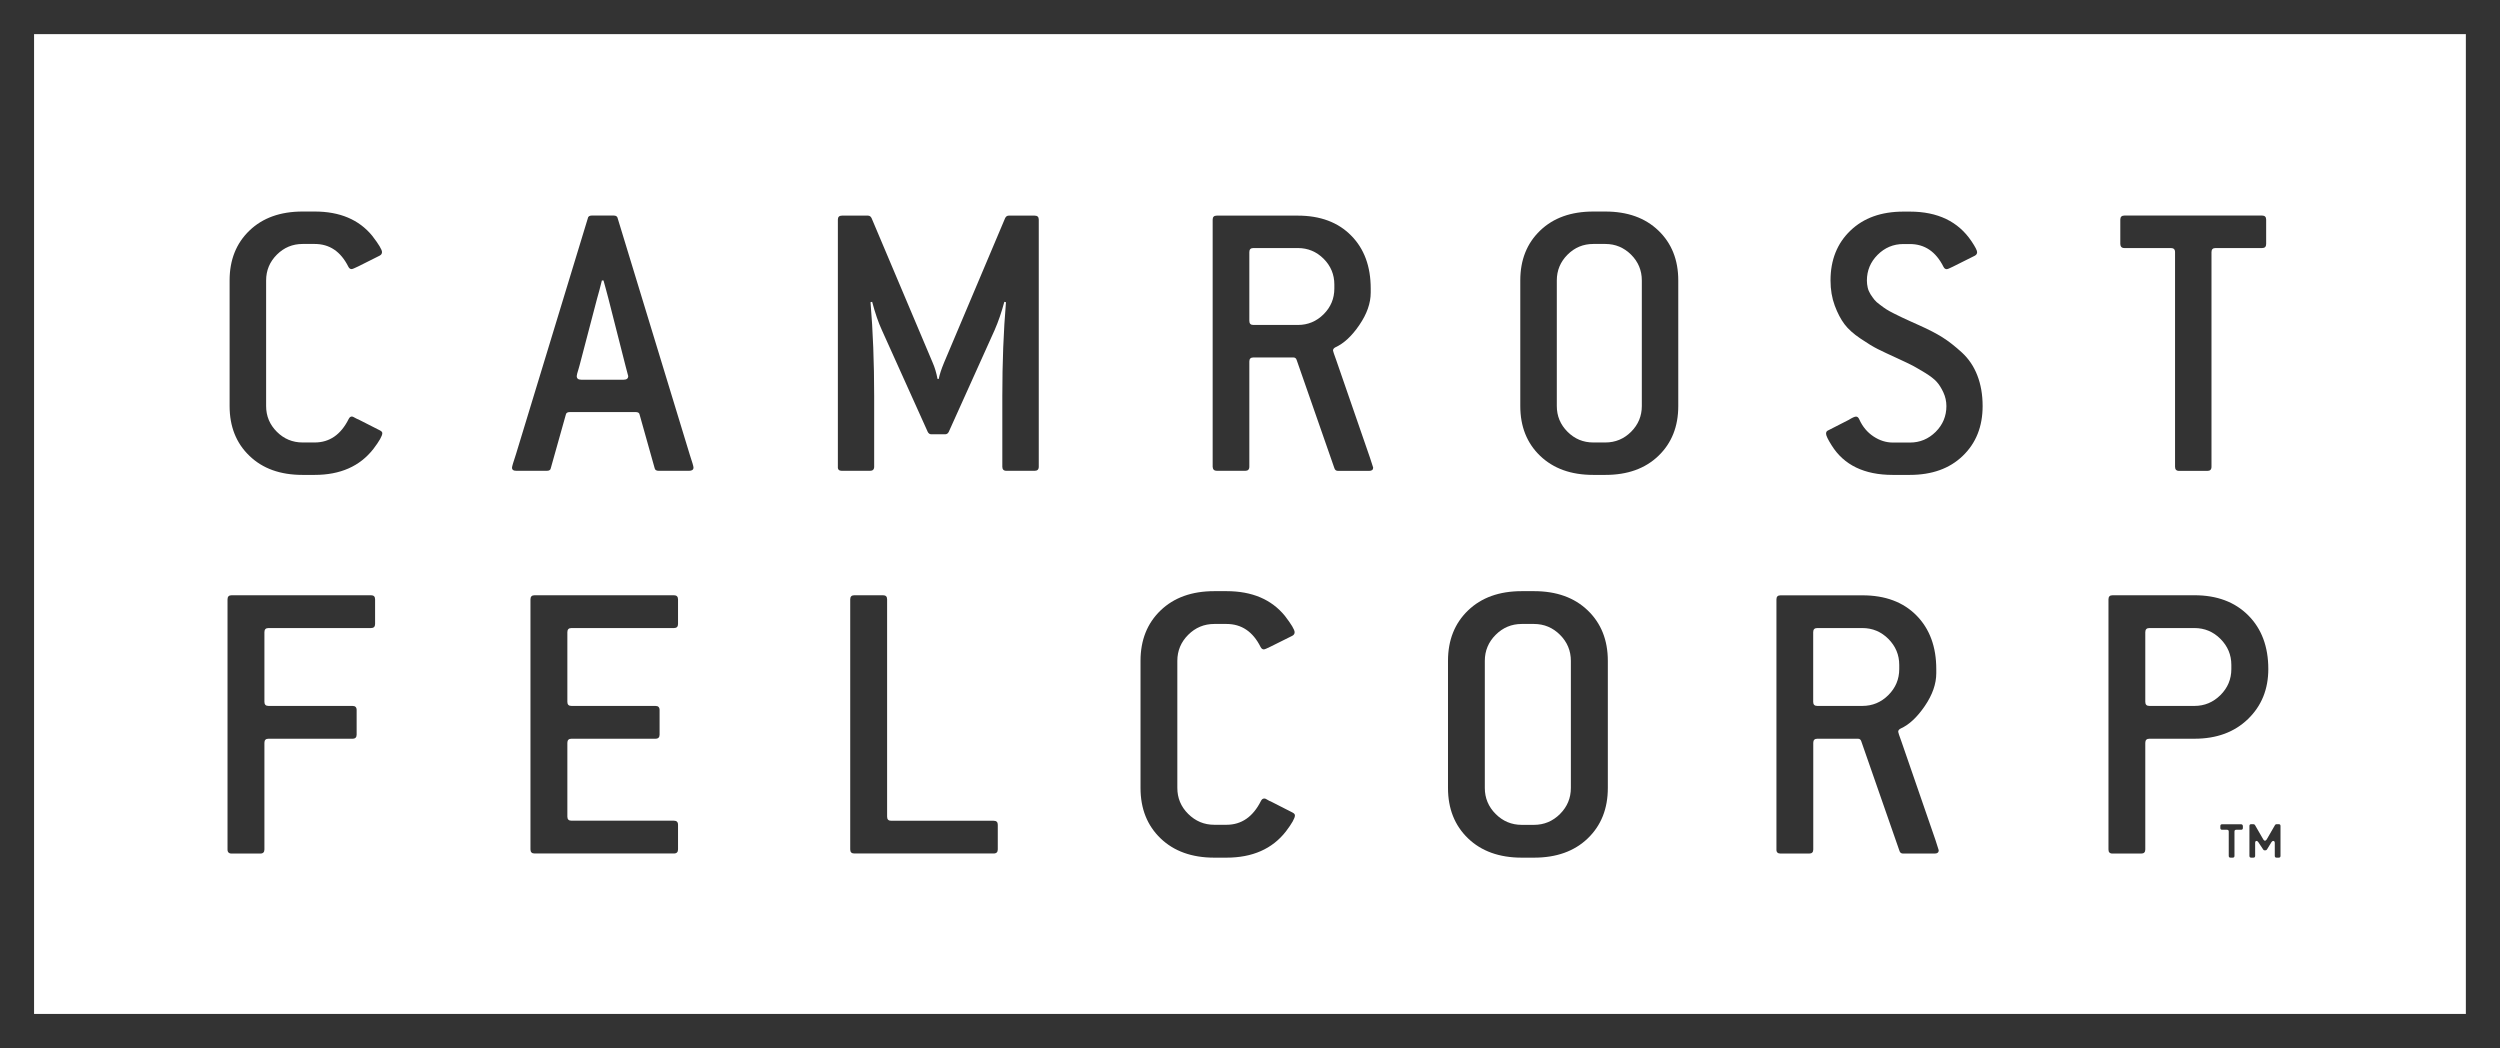
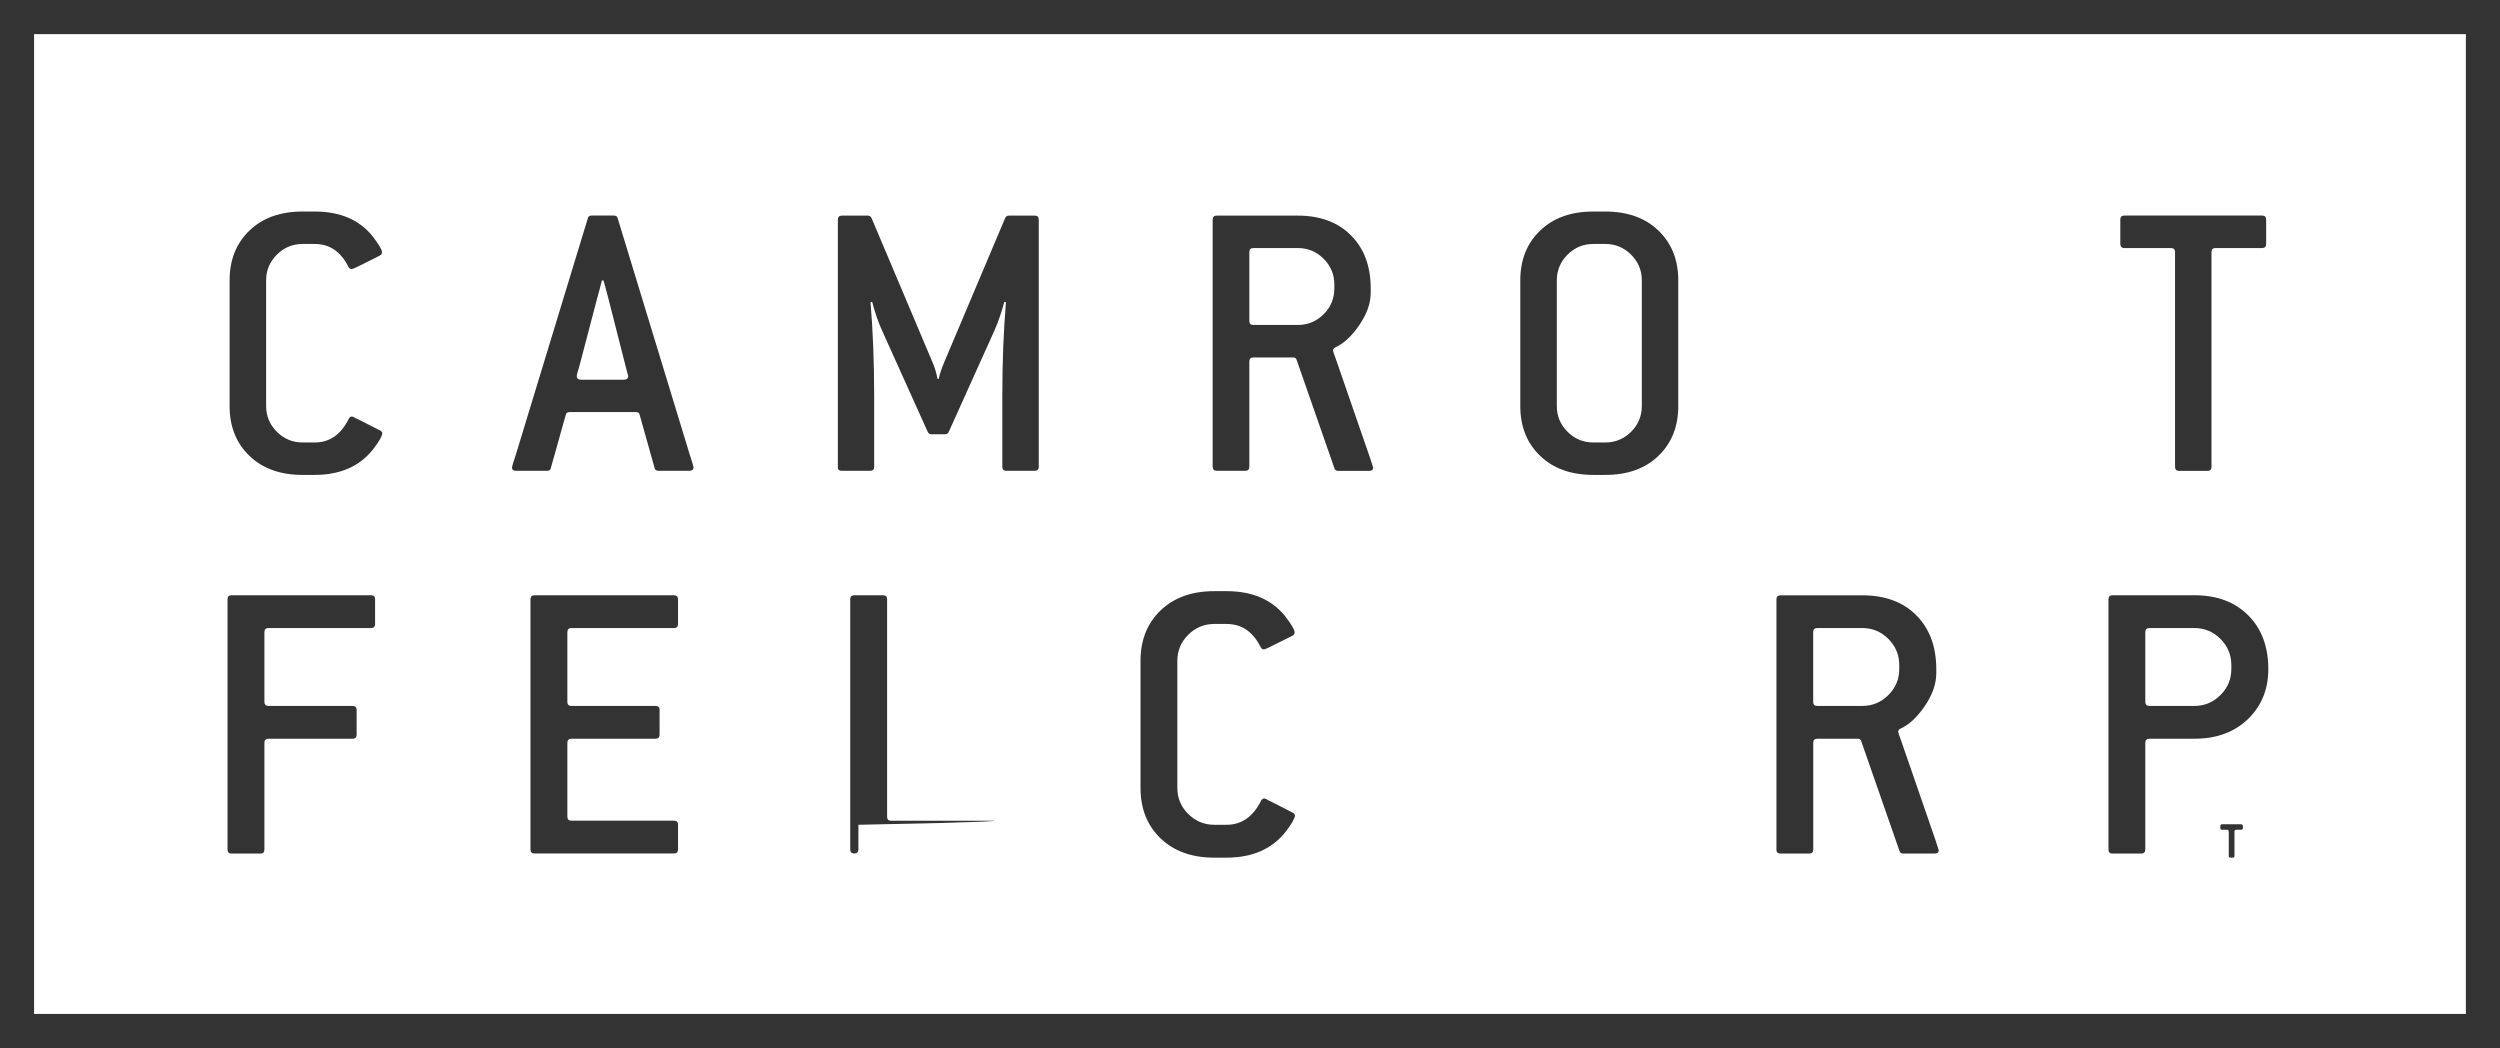
<svg xmlns="http://www.w3.org/2000/svg" version="1.1" id="Layer_1" x="0px" y="0px" viewBox="0 0 336.12 140.91" style="enable-background:new 0 0 336.12 140.91;" xml:space="preserve">
  <style type="text/css">
	.st0{fill:none;}
	.st1{fill:#333333;}
</style>
  <g>
    <path class="st0" d="M214.21,59.49h1.63c1.34,0,2.49-0.48,3.46-1.44c0.96-0.96,1.44-2.11,1.44-3.46V37.7c0-1.34-0.48-2.5-1.44-3.46   c-0.96-0.96-2.12-1.44-3.46-1.44h-1.63c-1.35,0-2.5,0.48-3.46,1.44c-0.96,0.96-1.44,2.12-1.44,3.46v16.89   c0,1.34,0.48,2.5,1.44,3.46C211.71,59.01,212.87,59.49,214.21,59.49z" />
    <path class="st0" d="M244.34,94.91h6.06c1.36,0,2.53-0.49,3.5-1.46c0.97-0.97,1.46-2.14,1.46-3.5V89.4c0-1.36-0.49-2.52-1.46-3.5   c-0.97-0.97-2.14-1.46-3.5-1.46h-6.06c-0.37,0-0.55,0.18-0.55,0.55v9.37C243.78,94.73,243.97,94.91,244.34,94.91z" />
    <path class="st0" d="M288.98,94.91h6.06c1.36,0,2.53-0.49,3.5-1.46c0.97-0.97,1.46-2.14,1.46-3.5V89.4c0-1.36-0.49-2.52-1.46-3.5   c-0.98-0.97-2.14-1.46-3.5-1.46h-6.06c-0.37,0-0.55,0.18-0.55,0.55v9.37C288.43,94.73,288.62,94.91,288.98,94.91z" />
    <path class="st0" d="M168.51,43.69h5.99c1.34,0,2.5-0.48,3.46-1.44c0.96-0.96,1.44-2.11,1.44-3.46v-0.54c0-1.34-0.48-2.5-1.44-3.46   c-0.96-0.96-2.12-1.44-3.46-1.44h-5.99c-0.36,0-0.54,0.18-0.54,0.54v9.26C167.97,43.51,168.15,43.69,168.51,43.69z" />
-     <path class="st0" d="M204.6,110.9h1.65c1.36,0,2.53-0.49,3.5-1.46c0.97-0.97,1.46-2.14,1.46-3.5V88.85c0-1.36-0.49-2.53-1.46-3.5   c-0.97-0.97-2.14-1.46-3.5-1.46h-1.65c-1.36,0-2.53,0.49-3.5,1.46c-0.97,0.97-1.46,2.14-1.46,3.5v17.09c0,1.36,0.49,2.53,1.46,3.5   C202.07,110.41,203.23,110.9,204.6,110.9z" />
    <path class="st0" d="M78.14,51.05h5.72c0.4,0,0.6-0.16,0.6-0.49c0-0.04-0.11-0.46-0.33-1.25l-2.34-9.2   c-0.04-0.14-0.14-0.55-0.32-1.2c-0.18-0.65-0.29-1.05-0.33-1.2h-0.22c-0.22,0.87-0.44,1.69-0.65,2.45l-2.34,8.93   c-0.04,0.18-0.09,0.38-0.17,0.6c-0.07,0.22-0.13,0.4-0.16,0.54c-0.04,0.15-0.05,0.26-0.05,0.33   C77.55,50.88,77.75,51.05,78.14,51.05z" />
-     <path class="st0" d="M4.58,136.32h204.36h36.47h86.12V4.59H4.58V136.32z M91.16,83.89c0,0.37-0.19,0.55-0.55,0.55H76.83   c-0.37,0-0.55,0.19-0.55,0.55v9.37c0,0.37,0.19,0.55,0.55,0.55h11.3c0.37,0,0.55,0.18,0.55,0.55v3.31c0,0.37-0.19,0.55-0.55,0.55   h-11.3c-0.37,0-0.55,0.18-0.55,0.55v9.92c0,0.37,0.19,0.55,0.55,0.55h13.78c0.37,0,0.55,0.18,0.55,0.55v3.31   c0,0.37-0.19,0.55-0.55,0.55H71.87c-0.37,0-0.55-0.19-0.55-0.55V80.58c0-0.37,0.19-0.55,0.55-0.55h18.74   c0.37,0,0.55,0.19,0.55,0.55V83.89z M134.15,114.2c0,0.37-0.19,0.55-0.55,0.55h-18.74c-0.37,0-0.55-0.19-0.55-0.55V80.58   c0-0.37,0.18-0.55,0.55-0.55h3.86c0.37,0,0.55,0.19,0.55,0.55v29.21c0,0.37,0.18,0.55,0.55,0.55h13.78c0.37,0,0.55,0.18,0.55,0.55   V114.2z M301.53,111.32c0,0.16-0.08,0.24-0.24,0.24h-0.65c-0.16,0-0.24,0.08-0.24,0.24v3.27c0,0.16-0.08,0.24-0.24,0.24h-0.29   c-0.16,0-0.24-0.08-0.24-0.24v-3.27c0-0.16-0.08-0.24-0.24-0.24h-0.65c-0.16,0-0.24-0.08-0.24-0.24v-0.26   c0-0.16,0.08-0.24,0.24-0.24h2.53c0.16,0,0.24,0.08,0.24,0.24V111.32z M306.07,110.82h0.29c0.16,0,0.24,0.08,0.24,0.24v4.02   c0,0.16-0.08,0.24-0.24,0.24h-0.29c-0.16,0-0.24-0.08-0.24-0.24v-1.72c0-0.19-0.07-0.29-0.21-0.29c-0.08,0-0.16,0.06-0.24,0.17   l-0.6,0.98c-0.05,0.08-0.12,0.12-0.22,0.12h-0.1c-0.08,0-0.14-0.04-0.19-0.12l-0.65-0.98c-0.08-0.11-0.16-0.17-0.24-0.17   c-0.13,0-0.19,0.1-0.19,0.29v1.72c0,0.16-0.08,0.24-0.24,0.24h-0.29c-0.16,0-0.24-0.08-0.24-0.24v-4.02c0-0.16,0.08-0.24,0.24-0.24   h0.29c0.1,0,0.17,0.04,0.22,0.12l1.12,1.94c0.08,0.11,0.15,0.17,0.22,0.17c0.06,0,0.14-0.06,0.22-0.17l1.12-1.94   C305.9,110.86,305.97,110.82,306.07,110.82z M285.08,29.53c0-0.36,0.18-0.55,0.55-0.55h18.52c0.36,0,0.54,0.18,0.54,0.55v3.27   c0,0.36-0.18,0.55-0.54,0.55h-6.27c-0.36,0-0.54,0.18-0.54,0.54v28.87c0,0.36-0.18,0.55-0.55,0.55h-3.81   c-0.37,0-0.54-0.18-0.54-0.55V33.89c0-0.36-0.18-0.54-0.55-0.54h-6.26c-0.36,0-0.55-0.18-0.55-0.55V29.53z M283.47,80.58   c0-0.37,0.19-0.55,0.55-0.55h11.02c3.01,0,5.42,0.9,7.22,2.7c1.8,1.8,2.7,4.21,2.7,7.22c0,2.72-0.91,4.96-2.73,6.72   c-1.82,1.77-4.22,2.65-7.2,2.65h-6.06c-0.37,0-0.55,0.18-0.55,0.55v14.33c0,0.37-0.18,0.55-0.55,0.55h-3.86   c-0.37,0-0.55-0.18-0.55-0.55V80.58z M245.75,57.86l2.78-1.42c0.47-0.29,0.8-0.44,0.98-0.44s0.33,0.13,0.44,0.38   c0.44,0.98,1.07,1.74,1.91,2.29c0.84,0.54,1.7,0.82,2.61,0.82h2.29c1.34,0,2.49-0.48,3.46-1.44c0.96-0.96,1.44-2.12,1.44-3.46   c0-0.66-0.13-1.27-0.41-1.85c-0.27-0.58-0.57-1.05-0.9-1.42c-0.32-0.36-0.84-0.76-1.55-1.2c-0.71-0.44-1.27-0.76-1.69-0.98   c-0.42-0.22-1.1-0.54-2.05-0.98c-1.13-0.51-2-0.92-2.61-1.23c-0.62-0.31-1.4-0.78-2.34-1.42c-0.95-0.64-1.66-1.28-2.15-1.93   c-0.49-0.65-0.93-1.49-1.31-2.5c-0.38-1.02-0.57-2.14-0.57-3.38c0-2.76,0.89-4.99,2.67-6.7c1.78-1.71,4.16-2.56,7.13-2.56h0.87   c3.74,0,6.5,1.33,8.28,3.98c0.51,0.76,0.76,1.25,0.76,1.47c0,0.22-0.11,0.38-0.33,0.49l-2.94,1.47c-0.44,0.22-0.71,0.33-0.82,0.33   c-0.18,0-0.33-0.11-0.44-0.33c-1.02-2.03-2.53-3.05-4.52-3.05h-0.87c-1.34,0-2.5,0.48-3.46,1.45c-0.96,0.96-1.44,2.11-1.44,3.46   c0,0.33,0.04,0.65,0.11,0.95c0.07,0.31,0.2,0.61,0.38,0.9c0.18,0.29,0.35,0.54,0.52,0.73c0.16,0.2,0.42,0.43,0.76,0.68   c0.34,0.26,0.63,0.46,0.84,0.6c0.22,0.15,0.56,0.34,1.03,0.57c0.47,0.24,0.83,0.41,1.06,0.52c0.24,0.11,0.63,0.29,1.17,0.54   c0.54,0.26,0.94,0.44,1.2,0.54c1.23,0.55,2.27,1.08,3.1,1.61c0.84,0.53,1.71,1.21,2.61,2.04c0.91,0.84,1.6,1.86,2.07,3.08   c0.47,1.22,0.71,2.59,0.71,4.11c0,2.76-0.89,4.99-2.67,6.7c-1.78,1.71-4.16,2.56-7.13,2.56h-2.29c-3.81,0-6.55-1.33-8.23-3.98   c-0.51-0.8-0.76-1.32-0.76-1.58C245.48,58.08,245.57,57.93,245.75,57.86z M238.82,80.58c0-0.37,0.19-0.55,0.55-0.55h11.02   c3.05,0,5.47,0.9,7.25,2.7c1.78,1.8,2.67,4.21,2.67,7.22v0.55c0,1.43-0.51,2.9-1.54,4.41c-1.03,1.51-2.11,2.52-3.25,3.03   c-0.22,0.11-0.33,0.26-0.33,0.44c0,0.07,0.15,0.51,0.44,1.32l4.57,13.23c0.3,0.88,0.44,1.34,0.44,1.38c0,0.29-0.19,0.44-0.55,0.44   h-4.24c-0.26,0-0.42-0.13-0.5-0.39l-5.13-14.72c-0.07-0.22-0.22-0.33-0.44-0.33h-5.46c-0.37,0-0.55,0.18-0.55,0.55v14.33   c0,0.37-0.19,0.55-0.55,0.55h-3.86c-0.37,0-0.55-0.18-0.55-0.55V80.58z M204.41,37.7c0-2.76,0.89-4.99,2.67-6.7   c1.78-1.71,4.16-2.56,7.14-2.56h1.63c2.98,0,5.35,0.85,7.13,2.56c1.78,1.71,2.67,3.94,2.67,6.7v16.89c0,2.76-0.89,4.99-2.67,6.7   c-1.78,1.71-4.16,2.56-7.13,2.56h-1.63c-2.98,0-5.36-0.85-7.14-2.56c-1.78-1.71-2.67-3.94-2.67-6.7V37.7z M194.67,88.85   c0-2.79,0.9-5.05,2.7-6.78c1.8-1.73,4.21-2.59,7.22-2.59h1.65c3.01,0,5.42,0.86,7.22,2.59c1.8,1.73,2.7,3.99,2.7,6.78v17.09   c0,2.79-0.9,5.05-2.7,6.78c-1.8,1.73-4.21,2.59-7.22,2.59h-1.65c-3.02,0-5.42-0.86-7.22-2.59c-1.8-1.73-2.7-3.99-2.7-6.78V88.85z    M163.06,29.53c0-0.36,0.18-0.54,0.55-0.54h10.89c3.02,0,5.4,0.89,7.17,2.67c1.76,1.78,2.64,4.16,2.64,7.13v0.55   c0,1.41-0.51,2.87-1.53,4.36c-1.02,1.49-2.09,2.49-3.21,2.99c-0.22,0.11-0.33,0.26-0.33,0.44c0,0.08,0.14,0.51,0.44,1.31   l4.52,13.07c0.29,0.87,0.44,1.33,0.44,1.36c0,0.29-0.18,0.44-0.54,0.44h-4.19c-0.26,0-0.42-0.13-0.49-0.38l-5.07-14.54   c-0.07-0.22-0.22-0.33-0.43-0.33h-5.39c-0.36,0-0.54,0.18-0.54,0.54v14.16c0,0.36-0.18,0.55-0.55,0.55h-3.81   c-0.37,0-0.55-0.18-0.55-0.55V29.53z M153.33,88.85c0-2.79,0.9-5.05,2.7-6.78c1.8-1.72,4.21-2.59,7.22-2.59h1.65   c3.42,0,6.03,1.1,7.83,3.31c0.88,1.14,1.32,1.88,1.32,2.21c0,0.22-0.11,0.39-0.33,0.49l-2.87,1.43c-0.51,0.26-0.83,0.39-0.94,0.39   c-0.18,0-0.33-0.11-0.44-0.33c-1.03-2.06-2.56-3.09-4.58-3.09h-1.65c-1.36,0-2.52,0.49-3.5,1.46c-0.98,0.97-1.46,2.14-1.46,3.5   v17.09c0,1.36,0.49,2.53,1.46,3.5c0.97,0.97,2.14,1.46,3.5,1.46h1.65c2.02,0,3.56-1.07,4.63-3.2c0.11-0.22,0.26-0.33,0.44-0.33   c0.07,0,0.15,0.02,0.22,0.05c0.07,0.04,0.17,0.09,0.3,0.17c0.13,0.07,0.25,0.13,0.36,0.17l2.92,1.49c0.22,0.11,0.33,0.24,0.33,0.39   c0,0.37-0.41,1.08-1.21,2.15c-1.84,2.35-4.5,3.53-7.99,3.53h-1.65c-3.01,0-5.42-0.86-7.22-2.59c-1.8-1.73-2.7-3.99-2.7-6.78V88.85z    M112.62,29.53c0-0.36,0.18-0.54,0.55-0.54h3.49c0.22,0,0.38,0.11,0.49,0.33l8.22,19.45c0.29,0.65,0.51,1.38,0.65,2.18h0.16   c0.11-0.58,0.34-1.31,0.71-2.18l8.22-19.45c0.11-0.22,0.27-0.33,0.49-0.33h3.48c0.36,0,0.55,0.18,0.55,0.54v33.23   c0,0.36-0.18,0.55-0.55,0.55h-3.81c-0.36,0-0.54-0.18-0.54-0.55v-9.48c0-4.5,0.16-8.71,0.49-12.64l-0.22-0.05   c-0.36,1.38-0.8,2.65-1.31,3.81l-6.16,13.67c-0.11,0.22-0.27,0.33-0.49,0.33h-1.85c-0.22,0-0.38-0.11-0.49-0.33l-6.16-13.67   c-0.47-1.02-0.91-2.29-1.31-3.81l-0.22,0.05c0.33,3.92,0.49,8.13,0.49,12.64v9.48c0,0.36-0.18,0.55-0.55,0.55h-3.81   c-0.37,0-0.55-0.18-0.55-0.55V29.53z M69.37,61.01l9.64-31.65c0.04-0.25,0.22-0.38,0.54-0.38h2.94c0.32,0,0.51,0.13,0.54,0.38   l9.7,31.81c0.33,0.98,0.49,1.54,0.49,1.69c0,0.29-0.2,0.44-0.6,0.44h-4.09c-0.33,0-0.51-0.13-0.54-0.38l-2.02-7.19   c-0.04-0.22-0.22-0.33-0.54-0.33h-8.82c-0.33,0-0.51,0.11-0.55,0.33l-2.02,7.19c-0.04,0.25-0.22,0.38-0.54,0.38h-4.09   c-0.4,0-0.6-0.15-0.6-0.44C68.83,62.72,69.01,62.1,69.37,61.01z M30.87,37.7c0-2.76,0.89-4.99,2.67-6.7   c1.78-1.71,4.16-2.56,7.14-2.56h1.63c3.38,0,5.95,1.09,7.74,3.27c0.87,1.13,1.31,1.85,1.31,2.18c0,0.22-0.11,0.38-0.33,0.49   l-2.83,1.42c-0.51,0.25-0.81,0.38-0.93,0.38c-0.18,0-0.32-0.11-0.44-0.33c-1.02-2.03-2.52-3.05-4.52-3.05h-1.63   c-1.34,0-2.5,0.48-3.46,1.44c-0.96,0.96-1.44,2.12-1.44,3.46v16.89c0,1.34,0.48,2.5,1.44,3.46c0.96,0.96,2.12,1.44,3.46,1.44h1.63   c2,0,3.52-1.05,4.57-3.16c0.11-0.22,0.25-0.33,0.43-0.33c0.07,0,0.15,0.02,0.22,0.06s0.17,0.09,0.3,0.16   c0.12,0.07,0.25,0.13,0.35,0.16l2.89,1.47c0.22,0.11,0.33,0.24,0.33,0.38c0,0.36-0.4,1.07-1.2,2.12c-1.82,2.32-4.45,3.49-7.9,3.49   h-1.63c-2.98,0-5.36-0.85-7.14-2.56c-1.78-1.71-2.67-3.94-2.67-6.7V37.7z M30.58,80.58c0-0.37,0.19-0.55,0.55-0.55h18.74   c0.37,0,0.55,0.19,0.55,0.55v3.31c0,0.37-0.18,0.55-0.55,0.55H36.1c-0.37,0-0.55,0.19-0.55,0.55v9.37c0,0.37,0.18,0.55,0.55,0.55   h11.3c0.37,0,0.55,0.18,0.55,0.55v3.31c0,0.37-0.19,0.55-0.55,0.55H36.1c-0.37,0-0.55,0.18-0.55,0.55v14.33   c0,0.37-0.19,0.55-0.55,0.55h-3.86c-0.37,0-0.55-0.19-0.55-0.55V80.58z" />
    <path class="st1" d="M0,0v140.91h208.94h36.47h90.71V0H0z M331.53,136.32h-86.12h-36.47H4.58V4.59h326.95V136.32z" />
    <path class="st1" d="M40.67,63.85h1.63c3.45,0,6.08-1.16,7.9-3.49c0.8-1.05,1.2-1.76,1.2-2.12c0-0.15-0.11-0.27-0.33-0.38   l-2.89-1.47c-0.11-0.04-0.23-0.09-0.35-0.16c-0.13-0.07-0.23-0.13-0.3-0.16S47.39,56,47.31,56c-0.18,0-0.32,0.11-0.43,0.33   c-1.05,2.11-2.58,3.16-4.57,3.16h-1.63c-1.34,0-2.5-0.48-3.46-1.44c-0.96-0.96-1.44-2.11-1.44-3.46V37.7c0-1.34,0.48-2.5,1.44-3.46   c0.96-0.96,2.12-1.44,3.46-1.44h1.63c2,0,3.5,1.02,4.52,3.05c0.11,0.22,0.25,0.33,0.44,0.33c0.11,0,0.42-0.13,0.93-0.38l2.83-1.42   c0.22-0.11,0.33-0.27,0.33-0.49c0-0.32-0.44-1.05-1.31-2.18c-1.78-2.18-4.36-3.27-7.74-3.27h-1.63c-2.98,0-5.36,0.85-7.14,2.56   c-1.78,1.71-2.67,3.94-2.67,6.7v16.89c0,2.76,0.89,5,2.67,6.7C35.31,63,37.69,63.85,40.67,63.85z" />
    <path class="st1" d="M69.43,63.3h4.09c0.33,0,0.51-0.13,0.54-0.38l2.02-7.19c0.04-0.22,0.22-0.33,0.55-0.33h8.82   c0.32,0,0.51,0.11,0.54,0.33l2.02,7.19c0.04,0.25,0.22,0.38,0.54,0.38h4.09c0.4,0,0.6-0.15,0.6-0.44c0-0.15-0.16-0.71-0.49-1.69   l-9.7-31.81c-0.04-0.25-0.22-0.38-0.54-0.38h-2.94c-0.32,0-0.51,0.13-0.54,0.38l-9.64,31.65c-0.36,1.09-0.55,1.71-0.55,1.85   C68.83,63.16,69.03,63.3,69.43,63.3z M77.6,50.23c0.04-0.14,0.09-0.33,0.16-0.54c0.07-0.22,0.13-0.42,0.17-0.6l2.34-8.93   c0.22-0.76,0.44-1.58,0.65-2.45h0.22c0.04,0.15,0.15,0.54,0.33,1.2c0.18,0.65,0.29,1.05,0.32,1.2l2.34,9.2   c0.22,0.8,0.33,1.22,0.33,1.25c0,0.32-0.2,0.49-0.6,0.49h-5.72c-0.4,0-0.6-0.16-0.6-0.49C77.55,50.49,77.56,50.38,77.6,50.23z" />
    <path class="st1" d="M113.17,63.3h3.81c0.36,0,0.55-0.18,0.55-0.55v-9.48c0-4.5-0.16-8.71-0.49-12.64l0.22-0.05   c0.4,1.52,0.84,2.79,1.31,3.81l6.16,13.67c0.11,0.22,0.27,0.33,0.49,0.33h1.85c0.22,0,0.38-0.11,0.49-0.33l6.16-13.67   c0.51-1.16,0.94-2.43,1.31-3.81l0.22,0.05c-0.33,3.92-0.49,8.13-0.49,12.64v9.48c0,0.36,0.18,0.55,0.54,0.55h3.81   c0.36,0,0.55-0.18,0.55-0.55V29.53c0-0.36-0.18-0.54-0.55-0.54h-3.48c-0.22,0-0.38,0.11-0.49,0.33l-8.22,19.45   c-0.36,0.87-0.6,1.6-0.71,2.18h-0.16c-0.15-0.8-0.36-1.52-0.65-2.18l-8.22-19.45c-0.11-0.22-0.27-0.33-0.49-0.33h-3.49   c-0.37,0-0.55,0.18-0.55,0.54v33.23C112.62,63.12,112.81,63.3,113.17,63.3z" />
    <path class="st1" d="M163.61,63.3h3.81c0.36,0,0.55-0.18,0.55-0.55V48.6c0-0.36,0.18-0.54,0.54-0.54h5.39   c0.21,0,0.36,0.11,0.43,0.33l5.07,14.54c0.07,0.25,0.24,0.38,0.49,0.38h4.19c0.36,0,0.54-0.15,0.54-0.44   c0-0.04-0.15-0.49-0.44-1.36l-4.52-13.07c-0.29-0.8-0.44-1.23-0.44-1.31c0-0.18,0.11-0.33,0.33-0.44c1.12-0.51,2.2-1.5,3.21-2.99   c1.02-1.49,1.53-2.94,1.53-4.36v-0.55c0-2.98-0.88-5.36-2.64-7.13c-1.76-1.78-4.15-2.67-7.17-2.67h-10.89   c-0.37,0-0.55,0.18-0.55,0.54v33.23C163.06,63.12,163.24,63.3,163.61,63.3z M167.97,33.89c0-0.36,0.18-0.54,0.54-0.54h5.99   c1.34,0,2.5,0.48,3.46,1.44c0.96,0.96,1.44,2.12,1.44,3.46v0.54c0,1.35-0.48,2.5-1.44,3.46c-0.96,0.96-2.12,1.44-3.46,1.44h-5.99   c-0.36,0-0.54-0.18-0.54-0.55V33.89z" />
    <path class="st1" d="M214.21,63.85h1.63c2.98,0,5.35-0.85,7.13-2.56c1.78-1.71,2.67-3.94,2.67-6.7V37.7c0-2.76-0.89-4.99-2.67-6.7   c-1.78-1.71-4.16-2.56-7.13-2.56h-1.63c-2.98,0-5.36,0.85-7.14,2.56c-1.78,1.71-2.67,3.94-2.67,6.7v16.89   c0,2.76,0.89,4.99,2.67,6.7C208.86,63,211.23,63.85,214.21,63.85z M209.31,37.7c0-1.34,0.48-2.5,1.44-3.46   c0.96-0.96,2.11-1.44,3.46-1.44h1.63c1.34,0,2.49,0.48,3.46,1.44c0.96,0.96,1.44,2.12,1.44,3.46v16.89c0,1.34-0.48,2.5-1.44,3.46   c-0.96,0.96-2.12,1.44-3.46,1.44h-1.63c-1.35,0-2.5-0.48-3.46-1.44c-0.96-0.96-1.44-2.11-1.44-3.46V37.7z" />
-     <path class="st1" d="M254.47,63.85h2.29c2.98,0,5.36-0.85,7.13-2.56c1.78-1.71,2.67-3.94,2.67-6.7c0-1.53-0.24-2.9-0.71-4.11   c-0.47-1.22-1.16-2.24-2.07-3.08c-0.91-0.83-1.78-1.52-2.61-2.04c-0.84-0.53-1.87-1.06-3.1-1.61c-0.25-0.11-0.66-0.29-1.2-0.54   c-0.55-0.25-0.94-0.44-1.17-0.54c-0.24-0.11-0.59-0.28-1.06-0.52c-0.47-0.23-0.81-0.43-1.03-0.57c-0.22-0.14-0.5-0.34-0.84-0.6   c-0.35-0.25-0.6-0.48-0.76-0.68c-0.16-0.2-0.33-0.44-0.52-0.73c-0.18-0.29-0.31-0.59-0.38-0.9c-0.07-0.31-0.11-0.63-0.11-0.95   c0-1.34,0.48-2.5,1.44-3.46c0.96-0.96,2.12-1.45,3.46-1.45h0.87c2,0,3.5,1.02,4.52,3.05c0.11,0.22,0.25,0.33,0.44,0.33   c0.11,0,0.38-0.11,0.82-0.33l2.94-1.47c0.22-0.11,0.33-0.27,0.33-0.49c0-0.22-0.25-0.71-0.76-1.47c-1.78-2.65-4.54-3.98-8.28-3.98   h-0.87c-2.98,0-5.35,0.85-7.13,2.56c-1.78,1.71-2.67,3.94-2.67,6.7c0,1.23,0.19,2.36,0.57,3.38c0.38,1.02,0.82,1.85,1.31,2.5   c0.49,0.65,1.21,1.3,2.15,1.93c0.94,0.64,1.72,1.11,2.34,1.42c0.62,0.31,1.49,0.72,2.61,1.23c0.95,0.44,1.63,0.76,2.05,0.98   c0.41,0.22,0.98,0.55,1.69,0.98c0.71,0.44,1.23,0.84,1.55,1.2c0.33,0.36,0.63,0.84,0.9,1.42c0.27,0.58,0.41,1.2,0.41,1.85   c0,1.34-0.48,2.5-1.44,3.46c-0.97,0.96-2.12,1.44-3.46,1.44h-2.29c-0.91,0-1.78-0.27-2.61-0.82c-0.83-0.55-1.47-1.31-1.91-2.29   c-0.11-0.25-0.25-0.38-0.44-0.38s-0.51,0.15-0.98,0.44l-2.78,1.42c-0.18,0.07-0.27,0.22-0.27,0.44c0,0.25,0.25,0.78,0.76,1.58   C247.91,62.52,250.65,63.85,254.47,63.85z" />
    <path class="st1" d="M285.62,33.35h6.26c0.36,0,0.55,0.18,0.55,0.54v28.87c0,0.36,0.18,0.55,0.54,0.55h3.81   c0.36,0,0.55-0.18,0.55-0.55V33.89c0-0.36,0.18-0.54,0.54-0.54h6.27c0.36,0,0.54-0.18,0.54-0.55v-3.27c0-0.36-0.18-0.55-0.54-0.55   h-18.52c-0.36,0-0.55,0.18-0.55,0.55v3.27C285.08,33.16,285.26,33.35,285.62,33.35z" />
    <path class="st1" d="M31.14,114.76h3.86c0.37,0,0.55-0.19,0.55-0.55V99.87c0-0.37,0.18-0.55,0.55-0.55h11.3   c0.37,0,0.55-0.19,0.55-0.55v-3.31c0-0.37-0.19-0.55-0.55-0.55H36.1c-0.37,0-0.55-0.18-0.55-0.55v-9.37c0-0.37,0.18-0.55,0.55-0.55   h13.78c0.37,0,0.55-0.18,0.55-0.55v-3.31c0-0.37-0.18-0.55-0.55-0.55H31.14c-0.37,0-0.55,0.19-0.55,0.55v33.62   C30.58,114.57,30.77,114.76,31.14,114.76z" />
    <path class="st1" d="M90.61,80.03H71.87c-0.37,0-0.55,0.19-0.55,0.55v33.62c0,0.37,0.19,0.55,0.55,0.55h18.74   c0.37,0,0.55-0.19,0.55-0.55v-3.31c0-0.37-0.19-0.55-0.55-0.55H76.83c-0.37,0-0.55-0.18-0.55-0.55v-9.92   c0-0.37,0.19-0.55,0.55-0.55h11.3c0.37,0,0.55-0.19,0.55-0.55v-3.31c0-0.37-0.19-0.55-0.55-0.55h-11.3c-0.37,0-0.55-0.18-0.55-0.55   v-9.37c0-0.37,0.19-0.55,0.55-0.55h13.78c0.37,0,0.55-0.18,0.55-0.55v-3.31C91.16,80.22,90.97,80.03,90.61,80.03z" />
-     <path class="st1" d="M133.6,110.35h-13.78c-0.37,0-0.55-0.18-0.55-0.55V80.58c0-0.37-0.18-0.55-0.55-0.55h-3.86   c-0.37,0-0.55,0.19-0.55,0.55v33.62c0,0.37,0.18,0.55,0.55,0.55h18.74c0.37,0,0.55-0.19,0.55-0.55v-3.31   C134.15,110.53,133.97,110.35,133.6,110.35z" />
+     <path class="st1" d="M133.6,110.35h-13.78c-0.37,0-0.55-0.18-0.55-0.55V80.58c0-0.37-0.18-0.55-0.55-0.55h-3.86   c-0.37,0-0.55,0.19-0.55,0.55v33.62c0,0.37,0.18,0.55,0.55,0.55c0.37,0,0.55-0.19,0.55-0.55v-3.31   C134.15,110.53,133.97,110.35,133.6,110.35z" />
    <path class="st1" d="M163.25,115.31h1.65c3.49,0,6.16-1.18,7.99-3.53c0.81-1.07,1.21-1.78,1.21-2.15c0-0.15-0.11-0.28-0.33-0.39   l-2.92-1.49c-0.11-0.03-0.23-0.09-0.36-0.17c-0.13-0.07-0.23-0.13-0.3-0.17c-0.07-0.04-0.15-0.05-0.22-0.05   c-0.19,0-0.33,0.11-0.44,0.33c-1.07,2.13-2.61,3.2-4.63,3.2h-1.65c-1.36,0-2.52-0.49-3.5-1.46c-0.98-0.97-1.46-2.14-1.46-3.5V88.85   c0-1.36,0.49-2.53,1.46-3.5c0.97-0.97,2.14-1.46,3.5-1.46h1.65c2.02,0,3.55,1.03,4.58,3.09c0.11,0.22,0.26,0.33,0.44,0.33   c0.11,0,0.42-0.13,0.94-0.39l2.87-1.43c0.22-0.11,0.33-0.27,0.33-0.49c0-0.33-0.44-1.07-1.32-2.21c-1.8-2.2-4.41-3.31-7.83-3.31   h-1.65c-3.01,0-5.42,0.86-7.22,2.59c-1.8,1.73-2.7,3.99-2.7,6.78v17.09c0,2.79,0.9,5.05,2.7,6.78   C157.83,114.44,160.24,115.31,163.25,115.31z" />
-     <path class="st1" d="M204.6,115.31h1.65c3.01,0,5.42-0.86,7.22-2.59c1.8-1.73,2.7-3.99,2.7-6.78V88.85c0-2.79-0.9-5.05-2.7-6.78   c-1.8-1.73-4.21-2.59-7.22-2.59h-1.65c-3.02,0-5.42,0.86-7.22,2.59c-1.8,1.73-2.7,3.99-2.7,6.78v17.09c0,2.79,0.9,5.05,2.7,6.78   C199.17,114.44,201.58,115.31,204.6,115.31z M199.63,88.85c0-1.36,0.49-2.53,1.46-3.5c0.97-0.97,2.14-1.46,3.5-1.46h1.65   c1.36,0,2.53,0.49,3.5,1.46c0.97,0.97,1.46,2.14,1.46,3.5v17.09c0,1.36-0.49,2.53-1.46,3.5c-0.97,0.97-2.14,1.46-3.5,1.46h-1.65   c-1.36,0-2.53-0.49-3.5-1.46c-0.97-0.97-1.46-2.14-1.46-3.5V88.85z" />
    <path class="st1" d="M239.38,114.76h3.86c0.37,0,0.55-0.18,0.55-0.55V99.87c0-0.37,0.18-0.55,0.55-0.55h5.46   c0.22,0,0.37,0.11,0.44,0.33l5.13,14.72c0.07,0.26,0.24,0.39,0.5,0.39h4.24c0.36,0,0.55-0.15,0.55-0.44c0-0.04-0.15-0.5-0.44-1.38   l-4.57-13.23c-0.3-0.81-0.44-1.25-0.44-1.32c0-0.19,0.11-0.33,0.33-0.44c1.14-0.51,2.22-1.52,3.25-3.03   c1.03-1.51,1.54-2.98,1.54-4.41v-0.55c0-3.01-0.89-5.42-2.67-7.22c-1.78-1.8-4.2-2.7-7.25-2.7h-11.02c-0.37,0-0.55,0.18-0.55,0.55   v33.62C238.82,114.57,239.01,114.76,239.38,114.76z M243.78,84.99c0-0.37,0.18-0.55,0.55-0.55h6.06c1.36,0,2.53,0.49,3.5,1.46   c0.97,0.98,1.46,2.14,1.46,3.5v0.55c0,1.36-0.49,2.53-1.46,3.5c-0.97,0.97-2.14,1.46-3.5,1.46h-6.06c-0.37,0-0.55-0.18-0.55-0.55   V84.99z" />
    <path class="st1" d="M284.02,114.76h3.86c0.37,0,0.55-0.18,0.55-0.55V99.87c0-0.37,0.19-0.55,0.55-0.55h6.06   c2.98,0,5.37-0.88,7.2-2.65c1.82-1.76,2.73-4,2.73-6.72c0-3.01-0.9-5.42-2.7-7.22c-1.8-1.8-4.21-2.7-7.22-2.7h-11.02   c-0.37,0-0.55,0.18-0.55,0.55v33.62C283.47,114.57,283.65,114.76,284.02,114.76z M288.43,84.99c0-0.37,0.19-0.55,0.55-0.55h6.06   c1.36,0,2.53,0.49,3.5,1.46c0.97,0.98,1.46,2.14,1.46,3.5v0.55c0,1.36-0.49,2.53-1.46,3.5c-0.98,0.97-2.14,1.46-3.5,1.46h-6.06   c-0.37,0-0.55-0.18-0.55-0.55V84.99z" />
-     <path class="st1" d="M304.52,113.04c-0.06,0-0.14-0.06-0.22-0.17l-1.12-1.94c-0.05-0.08-0.12-0.12-0.22-0.12h-0.29   c-0.16,0-0.24,0.08-0.24,0.24v4.02c0,0.16,0.08,0.24,0.24,0.24h0.29c0.16,0,0.24-0.08,0.24-0.24v-1.72c0-0.19,0.06-0.29,0.19-0.29   c0.08,0,0.16,0.06,0.24,0.17l0.65,0.98c0.05,0.08,0.11,0.12,0.19,0.12h0.1c0.09,0,0.17-0.04,0.22-0.12l0.6-0.98   c0.08-0.11,0.16-0.17,0.24-0.17c0.14,0,0.21,0.1,0.21,0.29v1.72c0,0.16,0.08,0.24,0.24,0.24h0.29c0.16,0,0.24-0.08,0.24-0.24v-4.02   c0-0.16-0.08-0.24-0.24-0.24h-0.29c-0.1,0-0.17,0.04-0.21,0.12l-1.12,1.94C304.65,112.99,304.58,113.04,304.52,113.04z" />
    <path class="st1" d="M301.29,110.82h-2.53c-0.16,0-0.24,0.08-0.24,0.24v0.26c0,0.16,0.08,0.24,0.24,0.24h0.65   c0.16,0,0.24,0.08,0.24,0.24v3.27c0,0.16,0.08,0.24,0.24,0.24h0.29c0.16,0,0.24-0.08,0.24-0.24v-3.27c0-0.16,0.08-0.24,0.24-0.24   h0.65c0.16,0,0.24-0.08,0.24-0.24v-0.26C301.53,110.9,301.45,110.82,301.29,110.82z" />
  </g>
</svg>